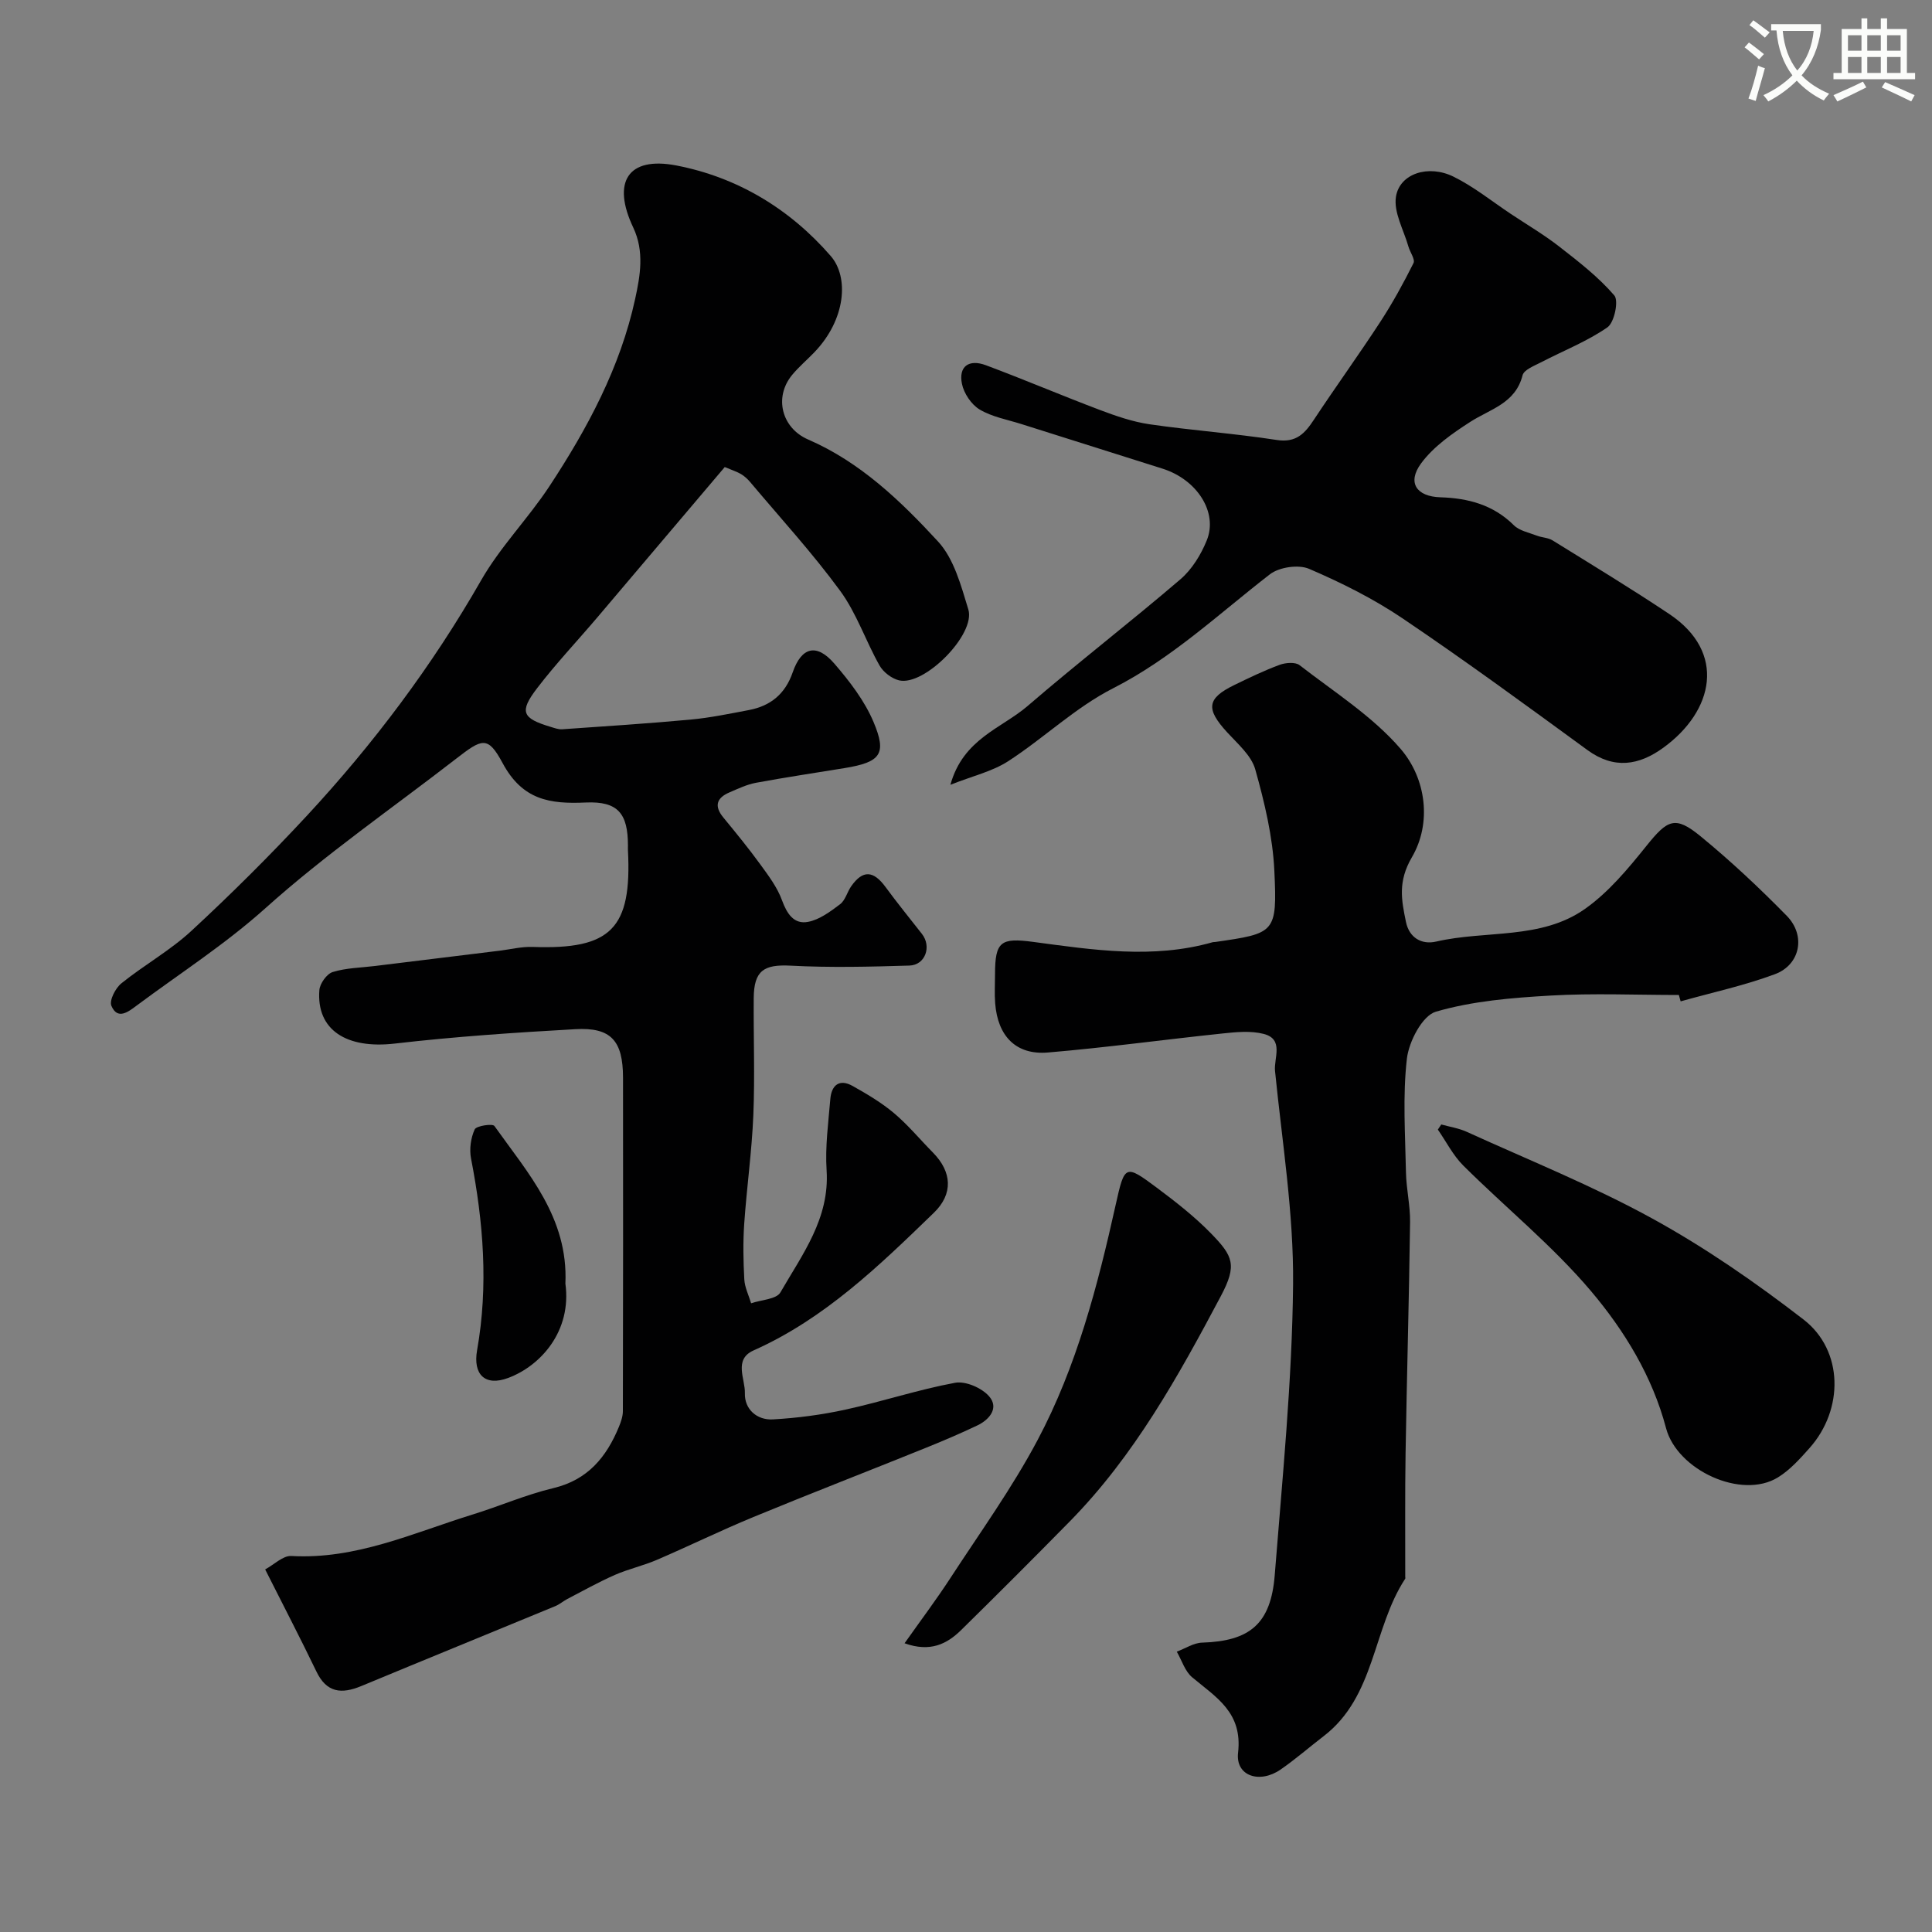
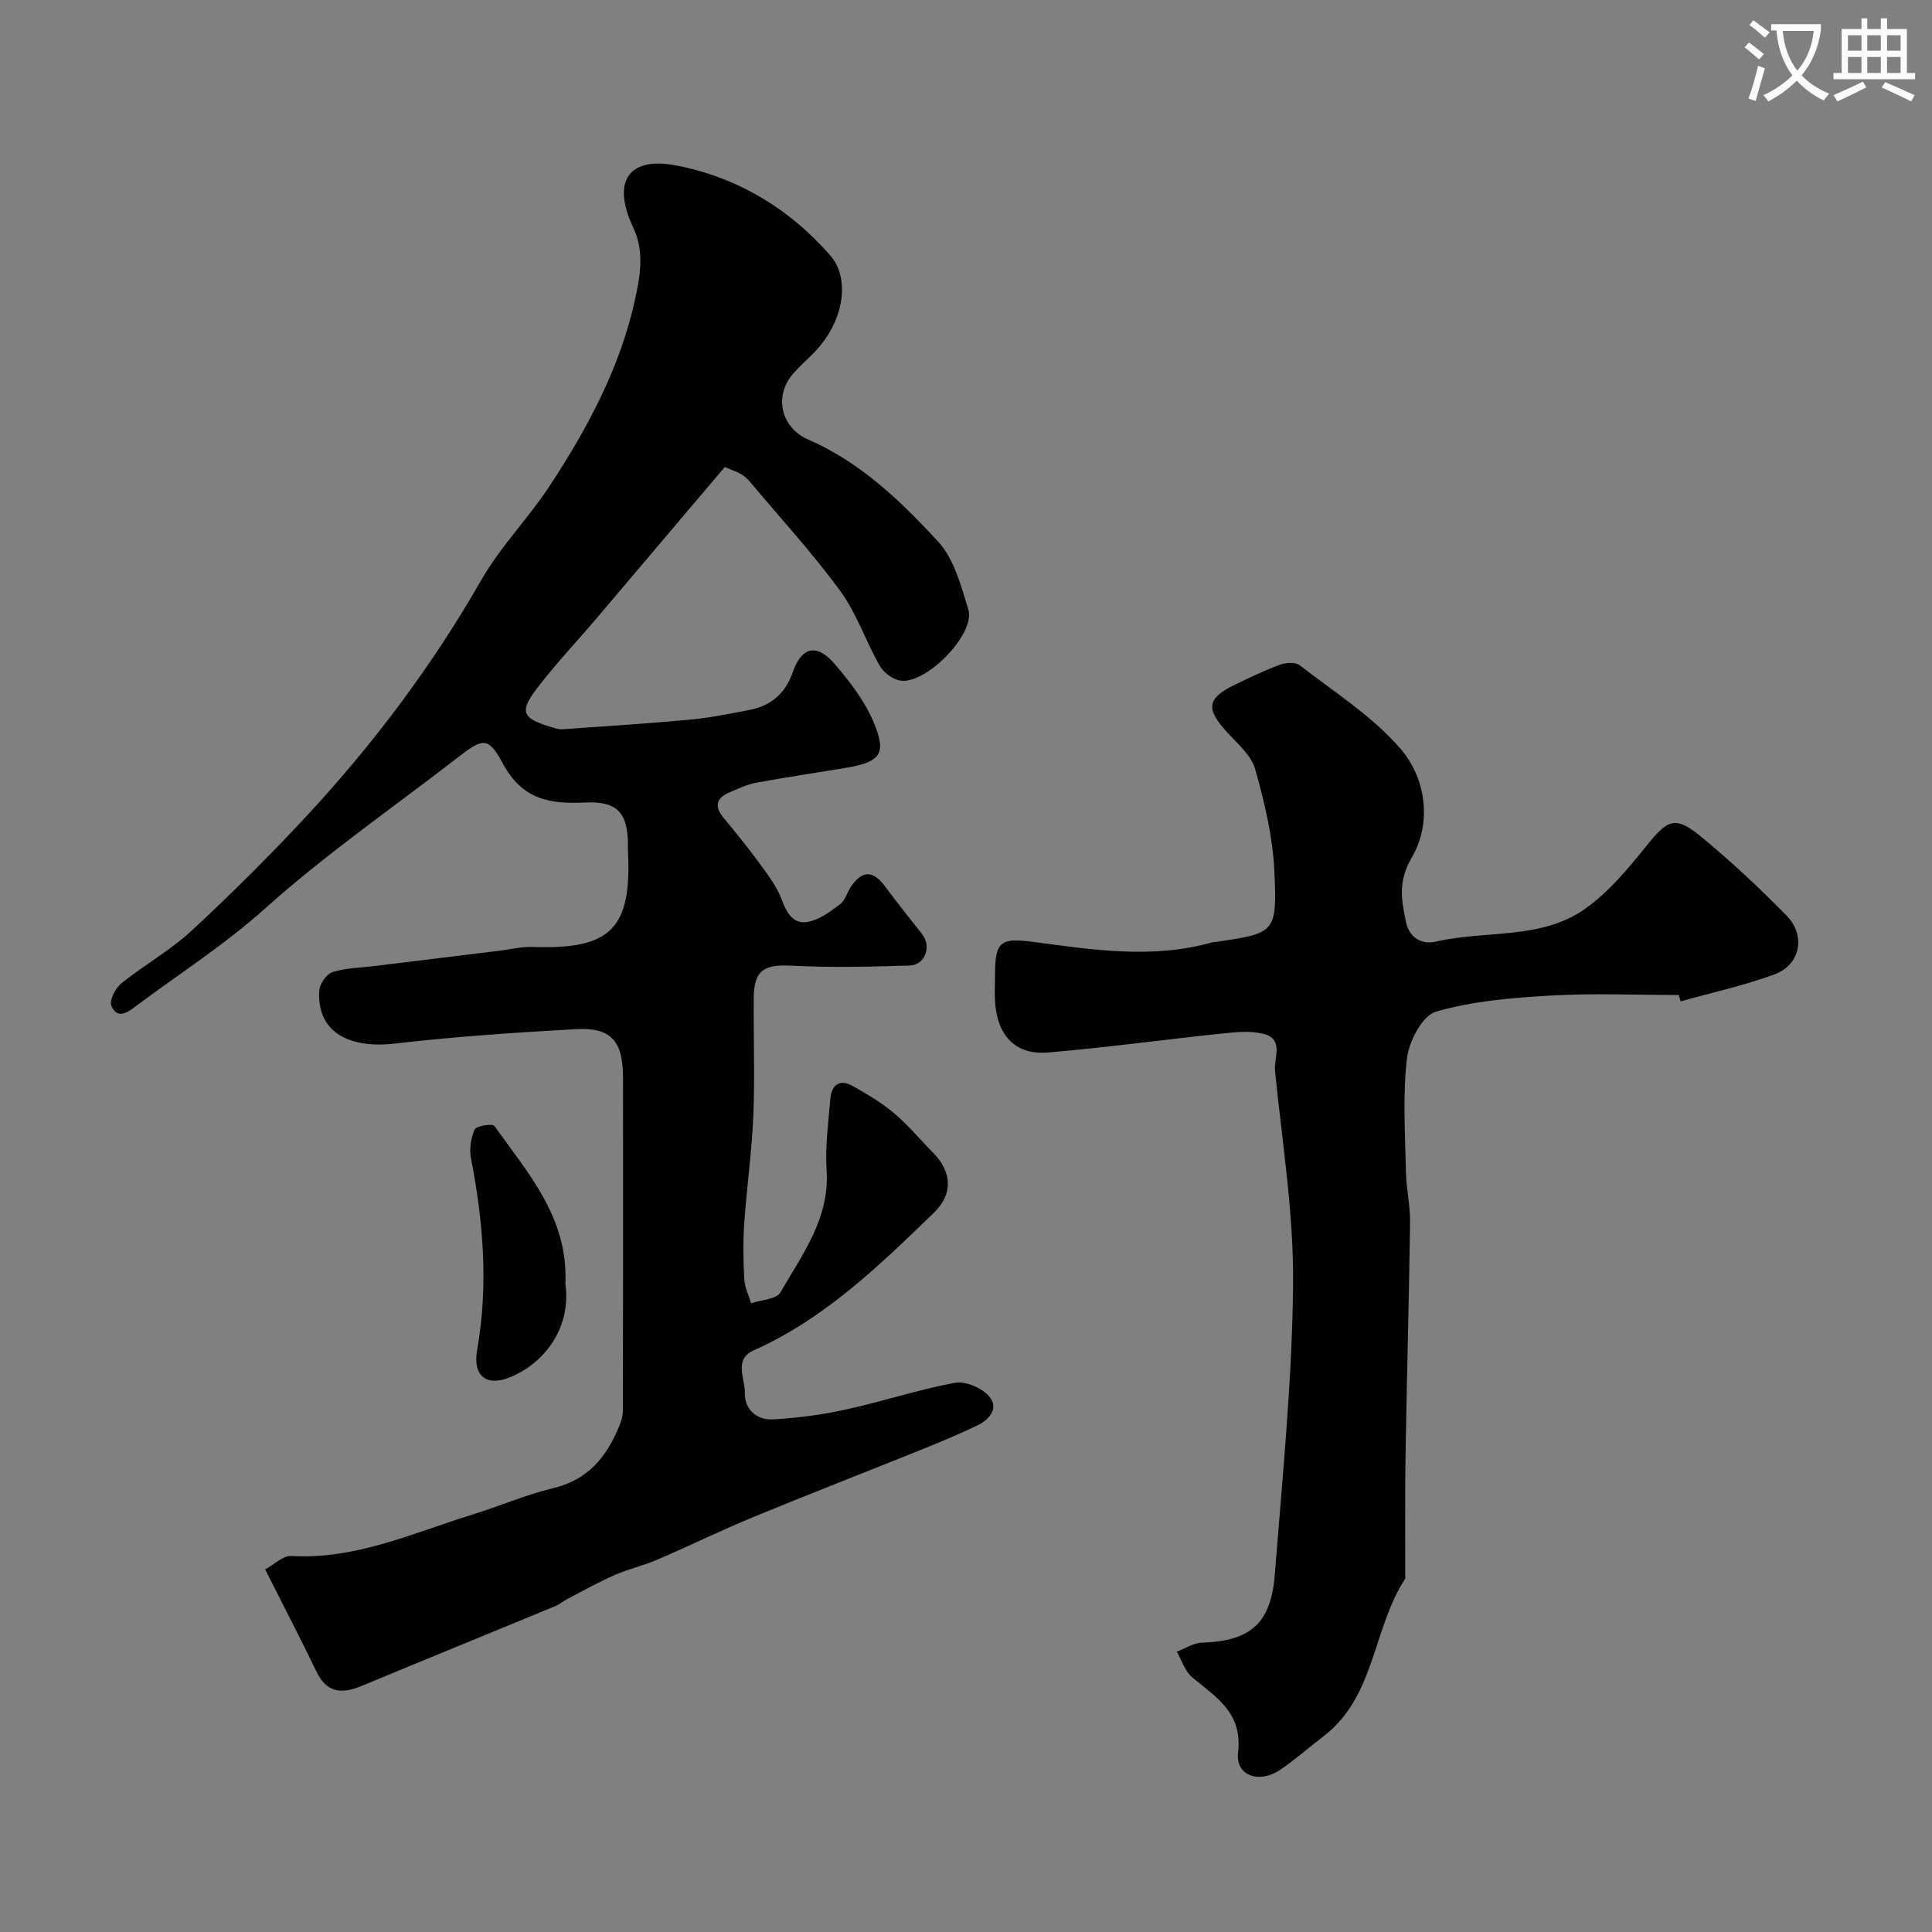
<svg xmlns="http://www.w3.org/2000/svg" enable-background="new 0 0 400 400" viewBox="0 0 400 400">
  <rect x="0" y="0" width="400" height="400" fill="#808080" stroke="none" />
  <path d="m362.1 8.8c1.1.8 2.1 1.6 3.1 2.4l-1 1.1c-1.3-1.1-2.3-2-3-2.5zm1.9 4.8c.5.2.9.4 1.4.5-.6 2.3-1.3 4.5-1.9 6.8l-1.5-.5c.8-2.1 1.4-4.3 2-6.8zm-1-9.4c1.3.9 2.4 1.8 3.4 2.5l-1 1.1c-1.4-1.2-2.4-2.1-3.2-2.6zm3.7 2.2v-1.4h10.3v1.2c-.5 3.6-1.8 6.8-4 9.4 1.5 1.6 3.4 2.8 5.7 3.8-.3.4-.7.8-1.1 1.4-2.3-1.1-4.1-2.5-5.6-4.1-1.6 1.6-3.6 3.1-5.9 4.3-.3-.5-.7-.9-1-1.3 2.4-1.1 4.4-2.5 6-4.1-1.9-2.5-3-5.6-3.3-9.3h-1.1zm8.8 0h-6.4c.3 3.3 1.3 6 3 8.2 2-2.2 3.1-5.1 3.4-8.2z" fill="#fbfcfa" />
  <path d="m385.3 3.8h1.3v2.2h2.8v-2.2h1.3v2.2h4.1v9.1h1.7v1.3h-16.9v-1.3h1.7v-9.1h4.1v-2.2zm.4 13.1.7 1.2c-1.8.9-3.8 1.9-6 2.9-.2-.4-.5-.8-.8-1.3 2.3-1 4.3-1.9 6.1-2.8zm-3.1-6.4h2.8v-3.2h-2.8zm0 4.6h2.8v-3.3h-2.8zm4-4.6h2.8v-3.2h-2.8zm0 4.6h2.8v-3.3h-2.8zm3.7 1.9c2.1.9 4.1 1.8 6.1 2.7l-.7 1.3c-2.2-1.1-4.2-2-6.1-2.9zm3.2-9.7h-2.8v3.2h2.8zm-2.8 7.8h2.8v-3.3h-2.8z" fill="#fbfcfa" />
  <g fill="#010102">
    <path d="m54.9 324.93c1.84-.99 3.69-2.88 5.42-2.78 13.39.76 25.26-4.79 37.54-8.59 5.6-1.73 11.02-4.11 16.7-5.46 7.13-1.7 10.99-6.41 13.58-12.69.42-1.03.82-2.17.82-3.25.05-23.02.06-46.03.03-69.05-.01-7.65-2.49-10.45-9.87-10.03-12.48.7-24.97 1.54-37.38 2.98-9.96 1.15-16.26-2.77-15.62-11.07.11-1.36 1.53-3.36 2.76-3.74 2.77-.86 5.8-.89 8.73-1.25 8.61-1.06 17.23-2.12 25.84-3.17 2.27-.28 4.55-.86 6.81-.78 16.29.6 20.58-3.83 19.75-20.01-.02-.33 0-.67 0-1-.01-6.58-2.04-9.19-8.74-8.89-7.47.34-13.11-.52-17.22-8.18-3.07-5.7-4.23-5.06-9.66-.85-13.19 10.22-27 19.75-39.39 30.87-8.44 7.57-17.81 13.57-26.77 20.25-1.66 1.24-3.91 3-5.17-.01-.46-1.11.84-3.65 2.07-4.64 4.7-3.79 10.08-6.78 14.48-10.85 8.24-7.62 16.22-15.56 23.86-23.78 13.84-14.92 26-31.09 36.15-48.83 3.95-6.9 9.7-12.74 14.1-19.41 7.91-12.02 14.71-24.67 17.79-38.87 1.03-4.75 1.94-9.78-.4-14.73-4.46-9.41-1.15-14.8 8.92-12.86 12.56 2.42 23.45 8.93 31.97 18.75 3.79 4.37 3.14 13.13-3.41 19.94-1.5 1.56-3.17 2.97-4.55 4.63-3.86 4.62-2.22 11.03 3.26 13.41 10.8 4.68 19.16 12.71 26.91 21.12 3.31 3.59 4.77 9.15 6.27 14.06 1.58 5.16-9.11 15.94-14.34 14.69-1.53-.37-3.27-1.7-4.05-3.09-2.86-5.07-4.74-10.8-8.14-15.44-5.75-7.85-12.37-15.07-18.65-22.54-.53-.63-1.17-1.21-1.87-1.63-.82-.49-1.76-.78-3.38-1.46-8.74 10.32-17.56 20.74-26.39 31.14-4.15 4.89-8.58 9.57-12.47 14.66-3.73 4.88-3.09 6.22 2.81 7.99.78.23 1.6.55 2.38.5 8.88-.62 17.77-1.19 26.63-2.01 4.04-.38 8.04-1.21 12.04-1.97 4.49-.85 7.52-3.33 9.07-7.81 1.83-5.28 4.96-6.05 8.62-1.81 3.16 3.66 6.26 7.69 8.12 12.1 2.78 6.6 1.52 8.31-6.03 9.54-6.11 1-12.24 1.91-18.33 3.04-1.88.35-3.68 1.22-5.46 1.98-2.7 1.15-3.23 2.85-1.26 5.23 2.6 3.16 5.2 6.34 7.6 9.64 1.71 2.35 3.54 4.77 4.52 7.46 1.03 2.82 2.48 5.04 5.4 4.48 2.37-.45 4.62-2.13 6.63-3.65 1.08-.81 1.46-2.5 2.29-3.7 2.41-3.44 4.6-3.3 7.13.15 2.42 3.3 5.01 6.48 7.53 9.7 2.04 2.61.7 6.45-2.6 6.55-8.19.25-16.41.45-24.58.02-5.53-.29-7.61.99-7.65 6.74-.06 8.07.25 16.15-.08 24.21-.31 7.52-1.37 15-1.89 22.51-.26 3.81-.19 7.67.02 11.49.09 1.67.92 3.3 1.41 4.95 2.08-.72 5.25-.82 6.07-2.26 4.52-7.85 10.21-15.29 9.56-25.27-.32-4.88.36-9.84.77-14.76.24-2.86 1.86-4.25 4.62-2.7 2.98 1.67 5.97 3.44 8.57 5.63 2.91 2.45 5.37 5.44 8.06 8.16 3.94 4.01 4.23 8.55.18 12.47-11.31 10.95-22.61 21.93-37.32 28.49-4.19 1.87-1.71 5.91-1.8 8.86-.1 3.29 2.47 5.61 5.8 5.42 5.04-.28 10.12-.95 15.05-2.03 7.6-1.66 15.04-4.14 22.67-5.55 2.17-.4 5.54 1.06 7.05 2.81 2.07 2.38.11 4.8-2.44 6.02-3.61 1.72-7.3 3.28-11.01 4.78-11.77 4.75-23.61 9.34-35.35 14.18-6.74 2.78-13.31 6-20.01 8.88-2.82 1.21-5.87 1.88-8.68 3.11-3.36 1.48-6.58 3.28-9.84 4.98-.86.45-1.62 1.13-2.51 1.49-13.38 5.53-26.79 10.99-40.15 16.54-4.1 1.7-7.2 1.41-9.32-3.07-3.32-6.9-6.86-13.68-10.58-21.08z" />
    <path d="m347.59 206c-8.85 0-17.73-.39-26.55.12-7.99.46-16.15 1.12-23.76 3.34-2.8.82-5.59 6.18-6 9.74-.89 7.75-.34 15.68-.19 23.54.07 3.44.9 6.87.85 10.3-.21 15.93-.67 31.86-.93 47.79-.14 8.52-.05 17.04-.07 25.56 0 .17.06.38-.02.49-6.74 10.27-6.15 24.35-16.87 32.57-2.98 2.29-5.82 4.77-8.91 6.91-4.35 3.01-9.37 1.35-8.81-3.48.96-8.36-4.54-11.45-9.5-15.61-1.5-1.25-2.15-3.51-3.19-5.31 1.75-.65 3.47-1.82 5.24-1.87 9.89-.31 14.24-3.88 15.04-13.99 1.58-20.04 3.6-40.11 3.8-60.19.14-14.72-2.27-29.46-3.74-44.18-.27-2.65 1.91-6.58-2.35-7.67-2.67-.69-5.69-.39-8.51-.09-12.06 1.26-24.09 2.92-36.17 3.94-6.6.55-10.38-3.38-10.91-10.18-.16-1.99-.03-4-.03-6 0-6.84 1.21-7.61 7.9-6.72 12.37 1.65 24.79 3.59 37.18.06.16-.04.33-.02.5-.04 12.42-1.8 12.86-1.82 12.25-14.74-.33-7.06-2.03-14.15-3.95-20.99-.81-2.88-3.63-5.29-5.81-7.67-4.47-4.87-4.24-7.03 1.5-9.82 3.08-1.5 6.17-2.99 9.37-4.17 1.23-.45 3.23-.61 4.12.08 7.16 5.56 15.07 10.55 20.9 17.31 5.33 6.18 6.48 15.39 2.35 22.45-2.95 5.04-2.16 8.88-1.23 13.4.67 3.26 3.23 4.77 6.27 4.06 10.27-2.38 21.68-.33 30.79-6.76 4.89-3.45 8.92-8.31 12.72-13.04 4.38-5.45 5.93-6.33 11.2-2.01 6.26 5.13 12.19 10.7 17.86 16.48 3.99 4.07 2.81 10.12-2.44 12.08-6.33 2.36-13 3.79-19.53 5.63-.13-.45-.25-.89-.37-1.32z" />
-     <path d="m196.77 162.48c2.65-9.56 10.61-11.67 16.03-16.35 10.36-8.93 21.21-17.3 31.6-26.2 2.38-2.04 4.24-5.08 5.44-8.03 2.38-5.82-2-12.6-9.12-14.86-9.74-3.09-19.5-6.15-29.24-9.24-2.93-.93-6.09-1.48-8.66-3.02-1.71-1.02-3.26-3.33-3.66-5.32-.73-3.58 1.41-5.17 4.97-3.84 7.92 2.96 15.71 6.28 23.62 9.27 3.32 1.25 6.76 2.44 10.24 2.95 8.75 1.27 17.59 1.9 26.33 3.25 4.07.63 5.85-1.37 7.74-4.24 4.49-6.79 9.27-13.4 13.72-20.22 2.54-3.9 4.79-8 6.87-12.16.38-.77-.72-2.25-1.05-3.42-.98-3.45-3.1-7.11-2.58-10.34.77-4.78 6.72-6.7 11.92-4.13 4.2 2.07 7.93 5.09 11.86 7.71 3.37 2.24 6.87 4.3 10.05 6.78 4.01 3.12 8.1 6.29 11.38 10.1.94 1.09 0 5.61-1.43 6.6-4.2 2.92-9.11 4.83-13.7 7.22-1.42.74-3.58 1.55-3.87 2.71-1.47 5.83-6.67 6.97-10.82 9.64-3.73 2.4-7.62 5.11-10.19 8.6-2.94 4-.94 6.87 4.01 7.02 5.74.18 10.93 1.55 15.19 5.78 1.17 1.16 3.15 1.53 4.8 2.17 1.04.4 2.3.4 3.22.97 8.11 5.03 16.27 9.97 24.2 15.27 11.83 7.92 9.21 20.05-1.27 27.66-5.04 3.66-10.19 4.51-15.71.48-12.65-9.24-25.29-18.5-38.27-27.26-6.03-4.07-12.67-7.39-19.36-10.26-2.2-.94-6.19-.36-8.12 1.14-10.59 8.19-20.29 17.4-32.49 23.61-7.76 3.95-14.28 10.28-21.67 15.07-3.29 2.13-7.33 3.05-11.98 4.89z" />
-     <path d="m298.4 232.81c1.76.49 3.62.77 5.27 1.52 12.88 5.87 26.08 11.17 38.45 17.97 10.96 6.02 21.37 13.24 31.28 20.89 8.3 6.41 8.36 18.63 1.24 26.62-1.98 2.22-4.05 4.54-6.54 6.07-7.55 4.65-20.87-1.52-23.16-10.19-2.83-10.72-8.62-20.21-15.59-28.44-7.94-9.37-17.64-17.23-26.39-25.93-2.12-2.11-3.53-4.95-5.27-7.45.24-.35.47-.7.71-1.06z" />
-     <path d="m187.28 340.22c3.29-4.66 6.56-9 9.52-13.55 6.14-9.42 12.75-18.6 18.01-28.5 8.11-15.26 12.45-31.96 16.19-48.77 1.84-8.27 1.96-8.37 8.46-3.53 3.94 2.94 7.86 6 11.27 9.5 4.58 4.7 5.44 6.54 2.04 12.96-8.81 16.6-17.93 33.08-31.28 46.66-7.45 7.58-14.96 15.09-22.54 22.54-2.94 2.87-6.39 4.59-11.67 2.69z" />
    <path d="m117.06 265.76c1.34 9.88-5.16 17.04-11.85 19.53-4.76 1.78-7.33-.68-6.43-5.76 2.36-13.32 1.3-26.51-1.26-39.69-.37-1.92-.05-4.24.76-6.01.34-.75 3.7-1.24 4.08-.71 6.95 9.78 15.31 18.98 14.7 32.64z" />
  </g>
</svg>